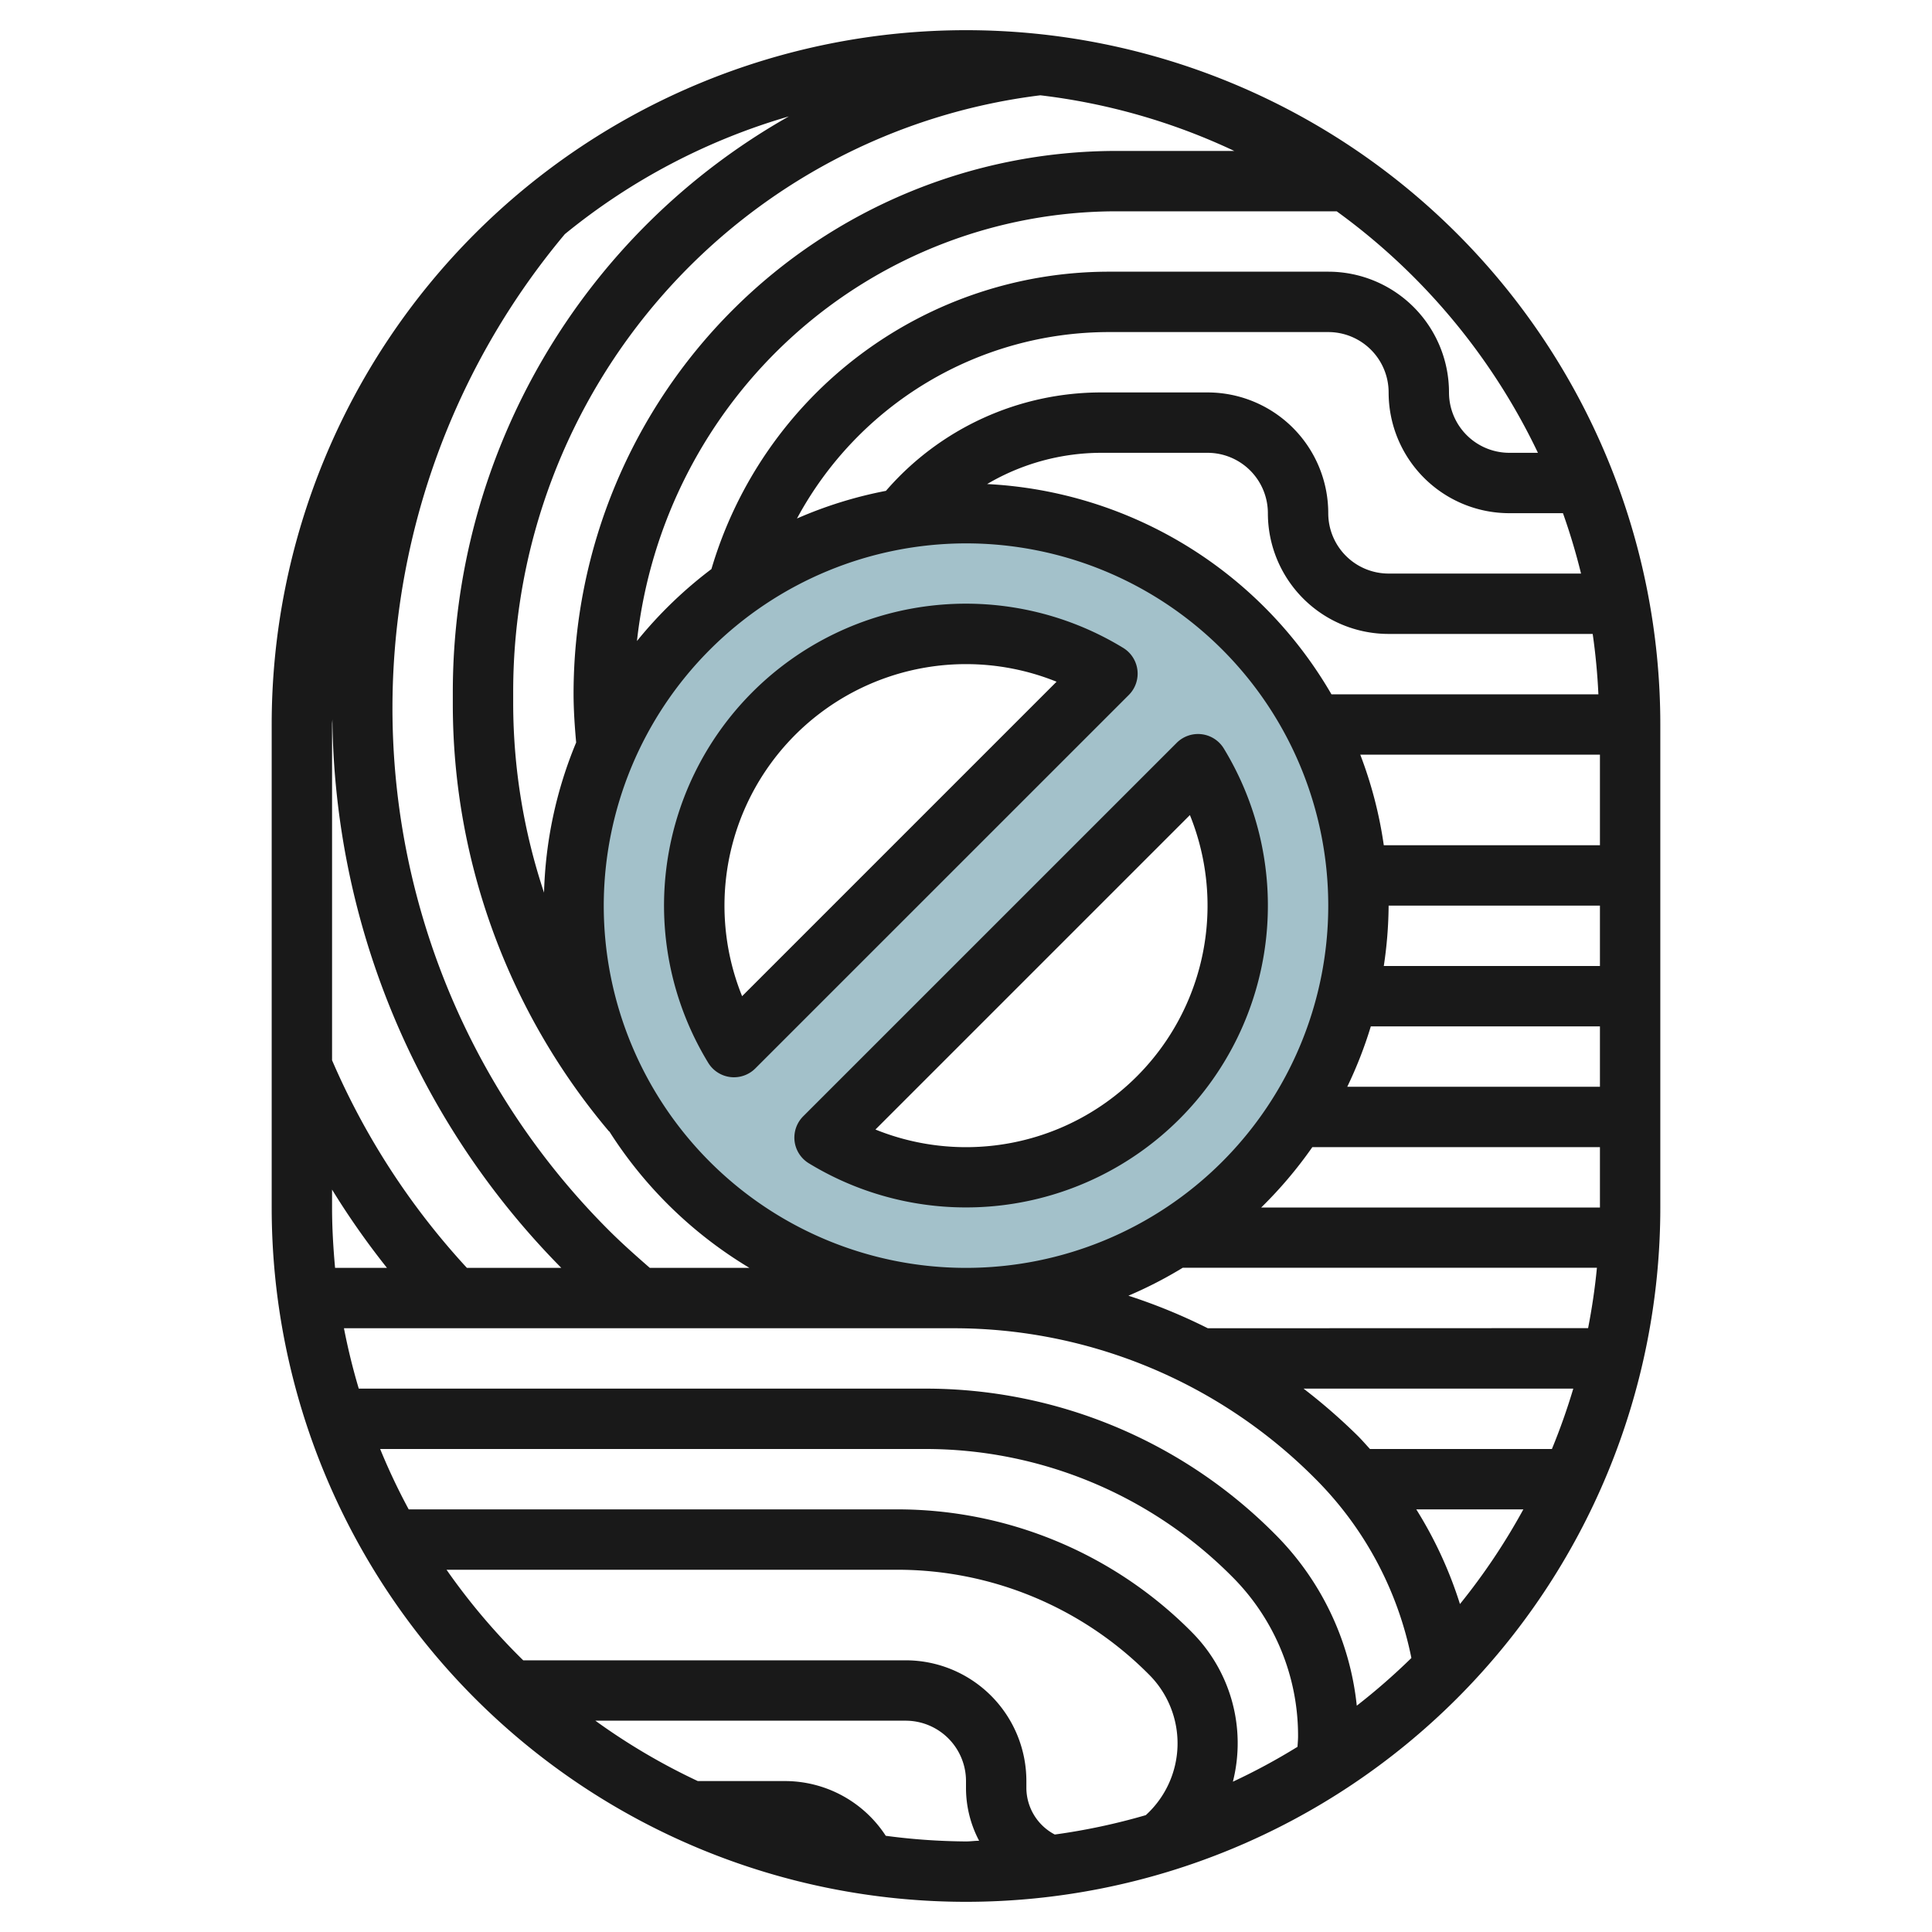
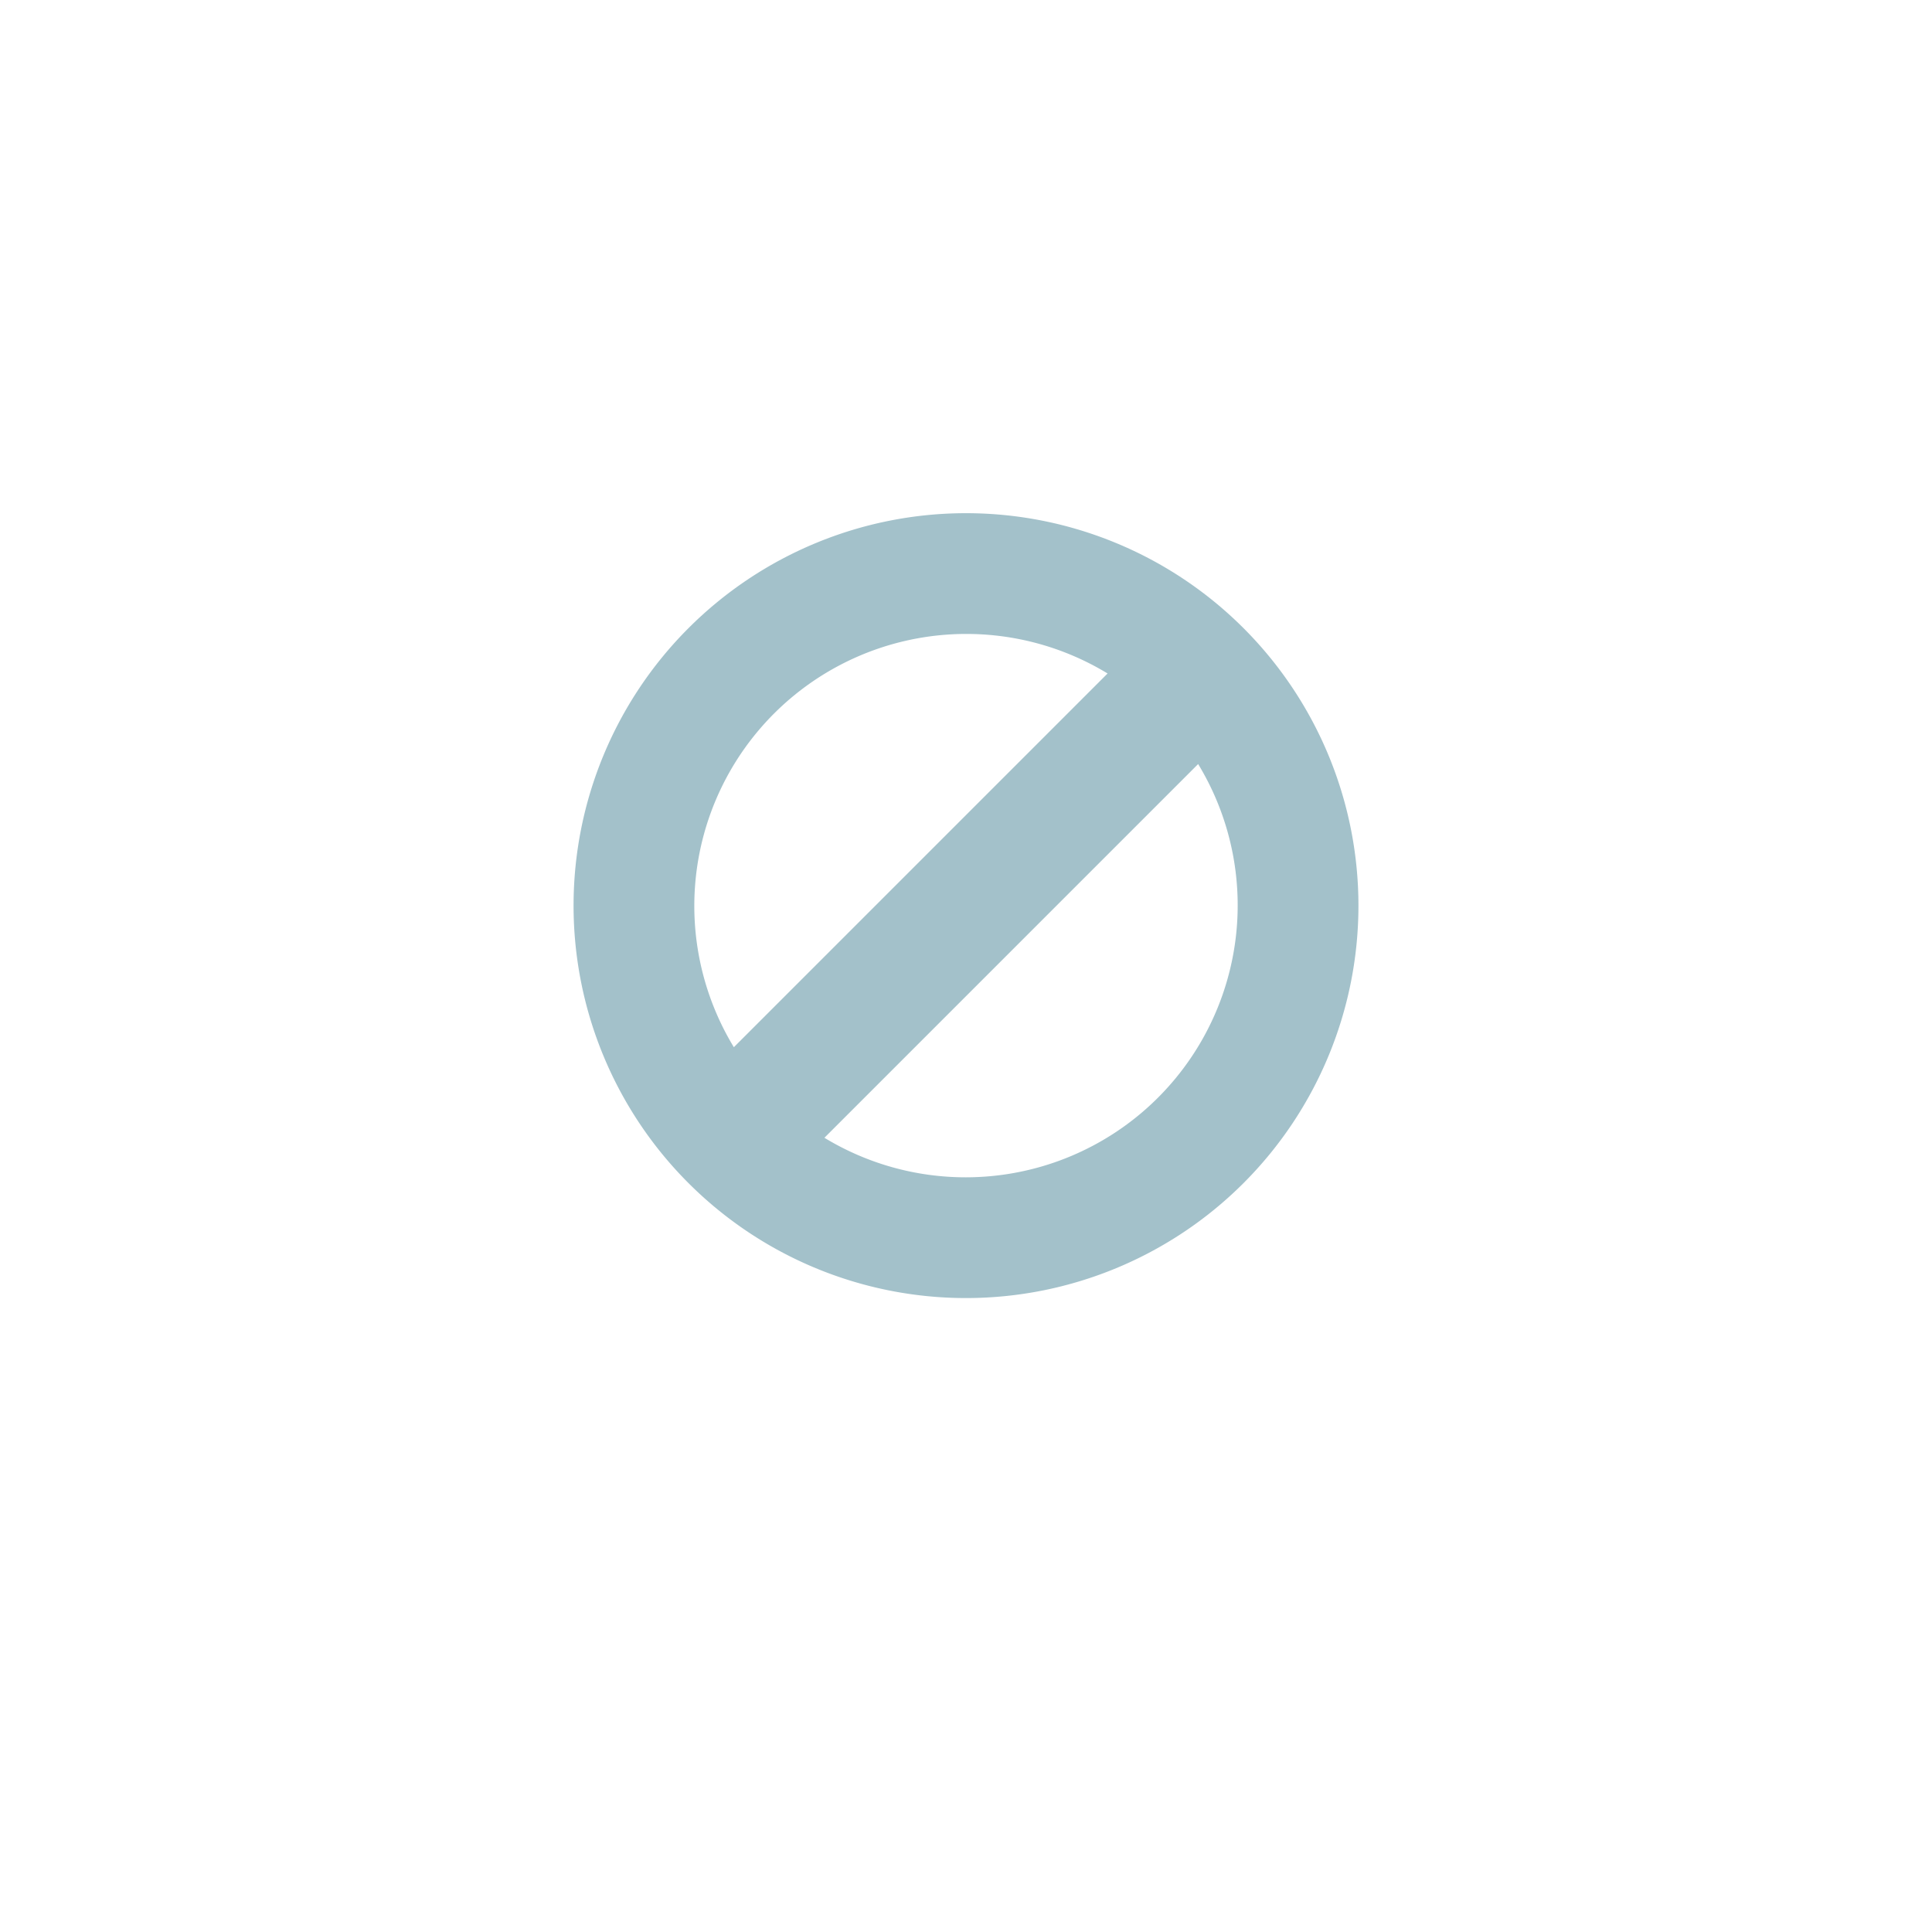
<svg xmlns="http://www.w3.org/2000/svg" id="Layer_3" data-name="Layer 3" viewBox="0 0 64 64" width="512" height="512">
  <path d="M32,17A13,13,0,1,0,45,30,13,13,0,0,0,32,17ZM23,30a9.011,9.011,0,0,1,13.69-7.69L24.31,34.69A9.011,9.011,0,0,1,23,30Zm9,9a9.011,9.011,0,0,1-4.69-1.31L39.69,25.31A9.011,9.011,0,0,1,32,39Z" style="fill:#a3c1ca" />
-   <path d="M55,40V24A23,23,0,0,0,9,24V40a23,23,0,0,0,46,0ZM39.465,54.051A13.731,13.731,0,0,0,29.687,50H13.539a20.768,20.768,0,0,1-.946-2H30.616a14.319,14.319,0,0,1,10.193,4.222A7.44,7.44,0,0,1,43,57.515c0,.118-.012.233-.018.35a20.784,20.784,0,0,1-2.141,1.156,5.207,5.207,0,0,0-1.377-4.97ZM11,40v-.593A26.232,26.232,0,0,0,12.819,42H11.1C11.04,41.341,11,40.675,11,40ZM42.223,50.808A16.305,16.305,0,0,0,30.616,46H11.885q-.293-.981-.491-2H31.545a16.889,16.889,0,0,1,12.02,4.979,11.636,11.636,0,0,1,3.189,5.944,21.244,21.244,0,0,1-1.809,1.58A9.413,9.413,0,0,0,42.223,50.808ZM20.163,40.749A24.449,24.449,0,0,1,18.711,7.756a20.962,20.962,0,0,1,7.421-3.9A21.907,21.907,0,0,0,15,22.923v.415a21.937,21.937,0,0,0,5.177,14.144l.006-.005A14.084,14.084,0,0,0,24.826,42h-3.3C21.059,41.593,20.592,41.178,20.163,40.749Zm24.816,6.816A19.36,19.36,0,0,0,43.182,46h8.935a20.963,20.963,0,0,1-.708,2H45.382C45.248,47.855,45.12,47.706,44.979,47.565ZM40.01,44a18.668,18.668,0,0,0-2.63-1.078,13.9,13.9,0,0,0,1.8-.926c.116,0,.231,0,.346,0H52.9c-.065.677-.164,1.343-.292,2Zm1.769-4a14.088,14.088,0,0,0,1.694-2H53v2Zm2.851-4a13.864,13.864,0,0,0,.78-2H53v2Zm1.21-4A13.884,13.884,0,0,0,46,30h7v2Zm0-4a13.852,13.852,0,0,0-.779-3H53v3Zm-1.734-5A13.994,13.994,0,0,0,32.7,16.035,7.464,7.464,0,0,1,36.486,15H40a2,2,0,0,1,2,2,4,4,0,0,0,4,4h6.76q.142.987.189,2Zm8.268-4H46a2,2,0,0,1-2-2,4,4,0,0,0-4-4H36.486a9.431,9.431,0,0,0-7.138,3.26,13.86,13.86,0,0,0-2.947.916A11.747,11.747,0,0,1,36.729,11H44a2,2,0,0,1,2,2,4,4,0,0,0,4,4h1.775A20.676,20.676,0,0,1,52.374,19ZM32,18A12,12,0,1,1,20,30,12.013,12.013,0,0,1,32,18ZM18.022,29.57A19.879,19.879,0,0,1,17,23.338v-.415A19.905,19.905,0,0,1,34.462,3.157,20.782,20.782,0,0,1,40.887,5H36.971A17.991,17.991,0,0,0,19,22.971c0,.538.037,1.083.086,1.625A13.9,13.9,0,0,0,18.022,29.57ZM46.916,50h3.547a21.039,21.039,0,0,1-2.1,3.136A13.581,13.581,0,0,0,46.916,50Zm4.03-35H50a2,2,0,0,1-2-2,4,4,0,0,0-4-4H36.729a13.736,13.736,0,0,0-13.162,9.851A14.1,14.1,0,0,0,21.1,21.235,15.989,15.989,0,0,1,36.971,7H44.28A21.1,21.1,0,0,1,50.946,15ZM11.01,23.824A26.268,26.268,0,0,0,18.594,42H15.467A24.315,24.315,0,0,1,11,35.122V24C11,23.94,11.009,23.883,11.01,23.824ZM14.792,52h14.9a11.744,11.744,0,0,1,8.364,3.466,3.216,3.216,0,0,1-.1,4.663,20.912,20.912,0,0,1-3.015.642A1.752,1.752,0,0,1,34,59.242V59a4,4,0,0,0-4-4H17.332A21.181,21.181,0,0,1,14.792,52Zm14.55,8.813A3.985,3.985,0,0,0,26,59H23.115a20.991,20.991,0,0,1-3.393-2H30a2,2,0,0,1,2,2v.242a3.741,3.741,0,0,0,.435,1.736c-.146,0-.288.022-.435.022A21.024,21.024,0,0,1,29.342,60.813Z" style="fill:#191919" />
-   <path d="M23.461,35.207a1,1,0,0,0,.735.472.934.934,0,0,0,.118.007,1,1,0,0,0,.707-.293L37.393,23.022a1,1,0,0,0-.186-1.56A10,10,0,0,0,23.461,35.207ZM32,22a8.016,8.016,0,0,1,3,.583L24.583,33A8,8,0,0,1,32,22Z" style="fill:#191919" />
-   <path d="M26.321,37.8a1,1,0,0,0,.472.735A10,10,0,0,0,40.539,24.793a1,1,0,0,0-1.56-.185L26.607,36.979A1,1,0,0,0,26.321,37.8ZM39.417,27A8,8,0,0,1,29,37.417Z" style="fill:#191919" />
</svg>